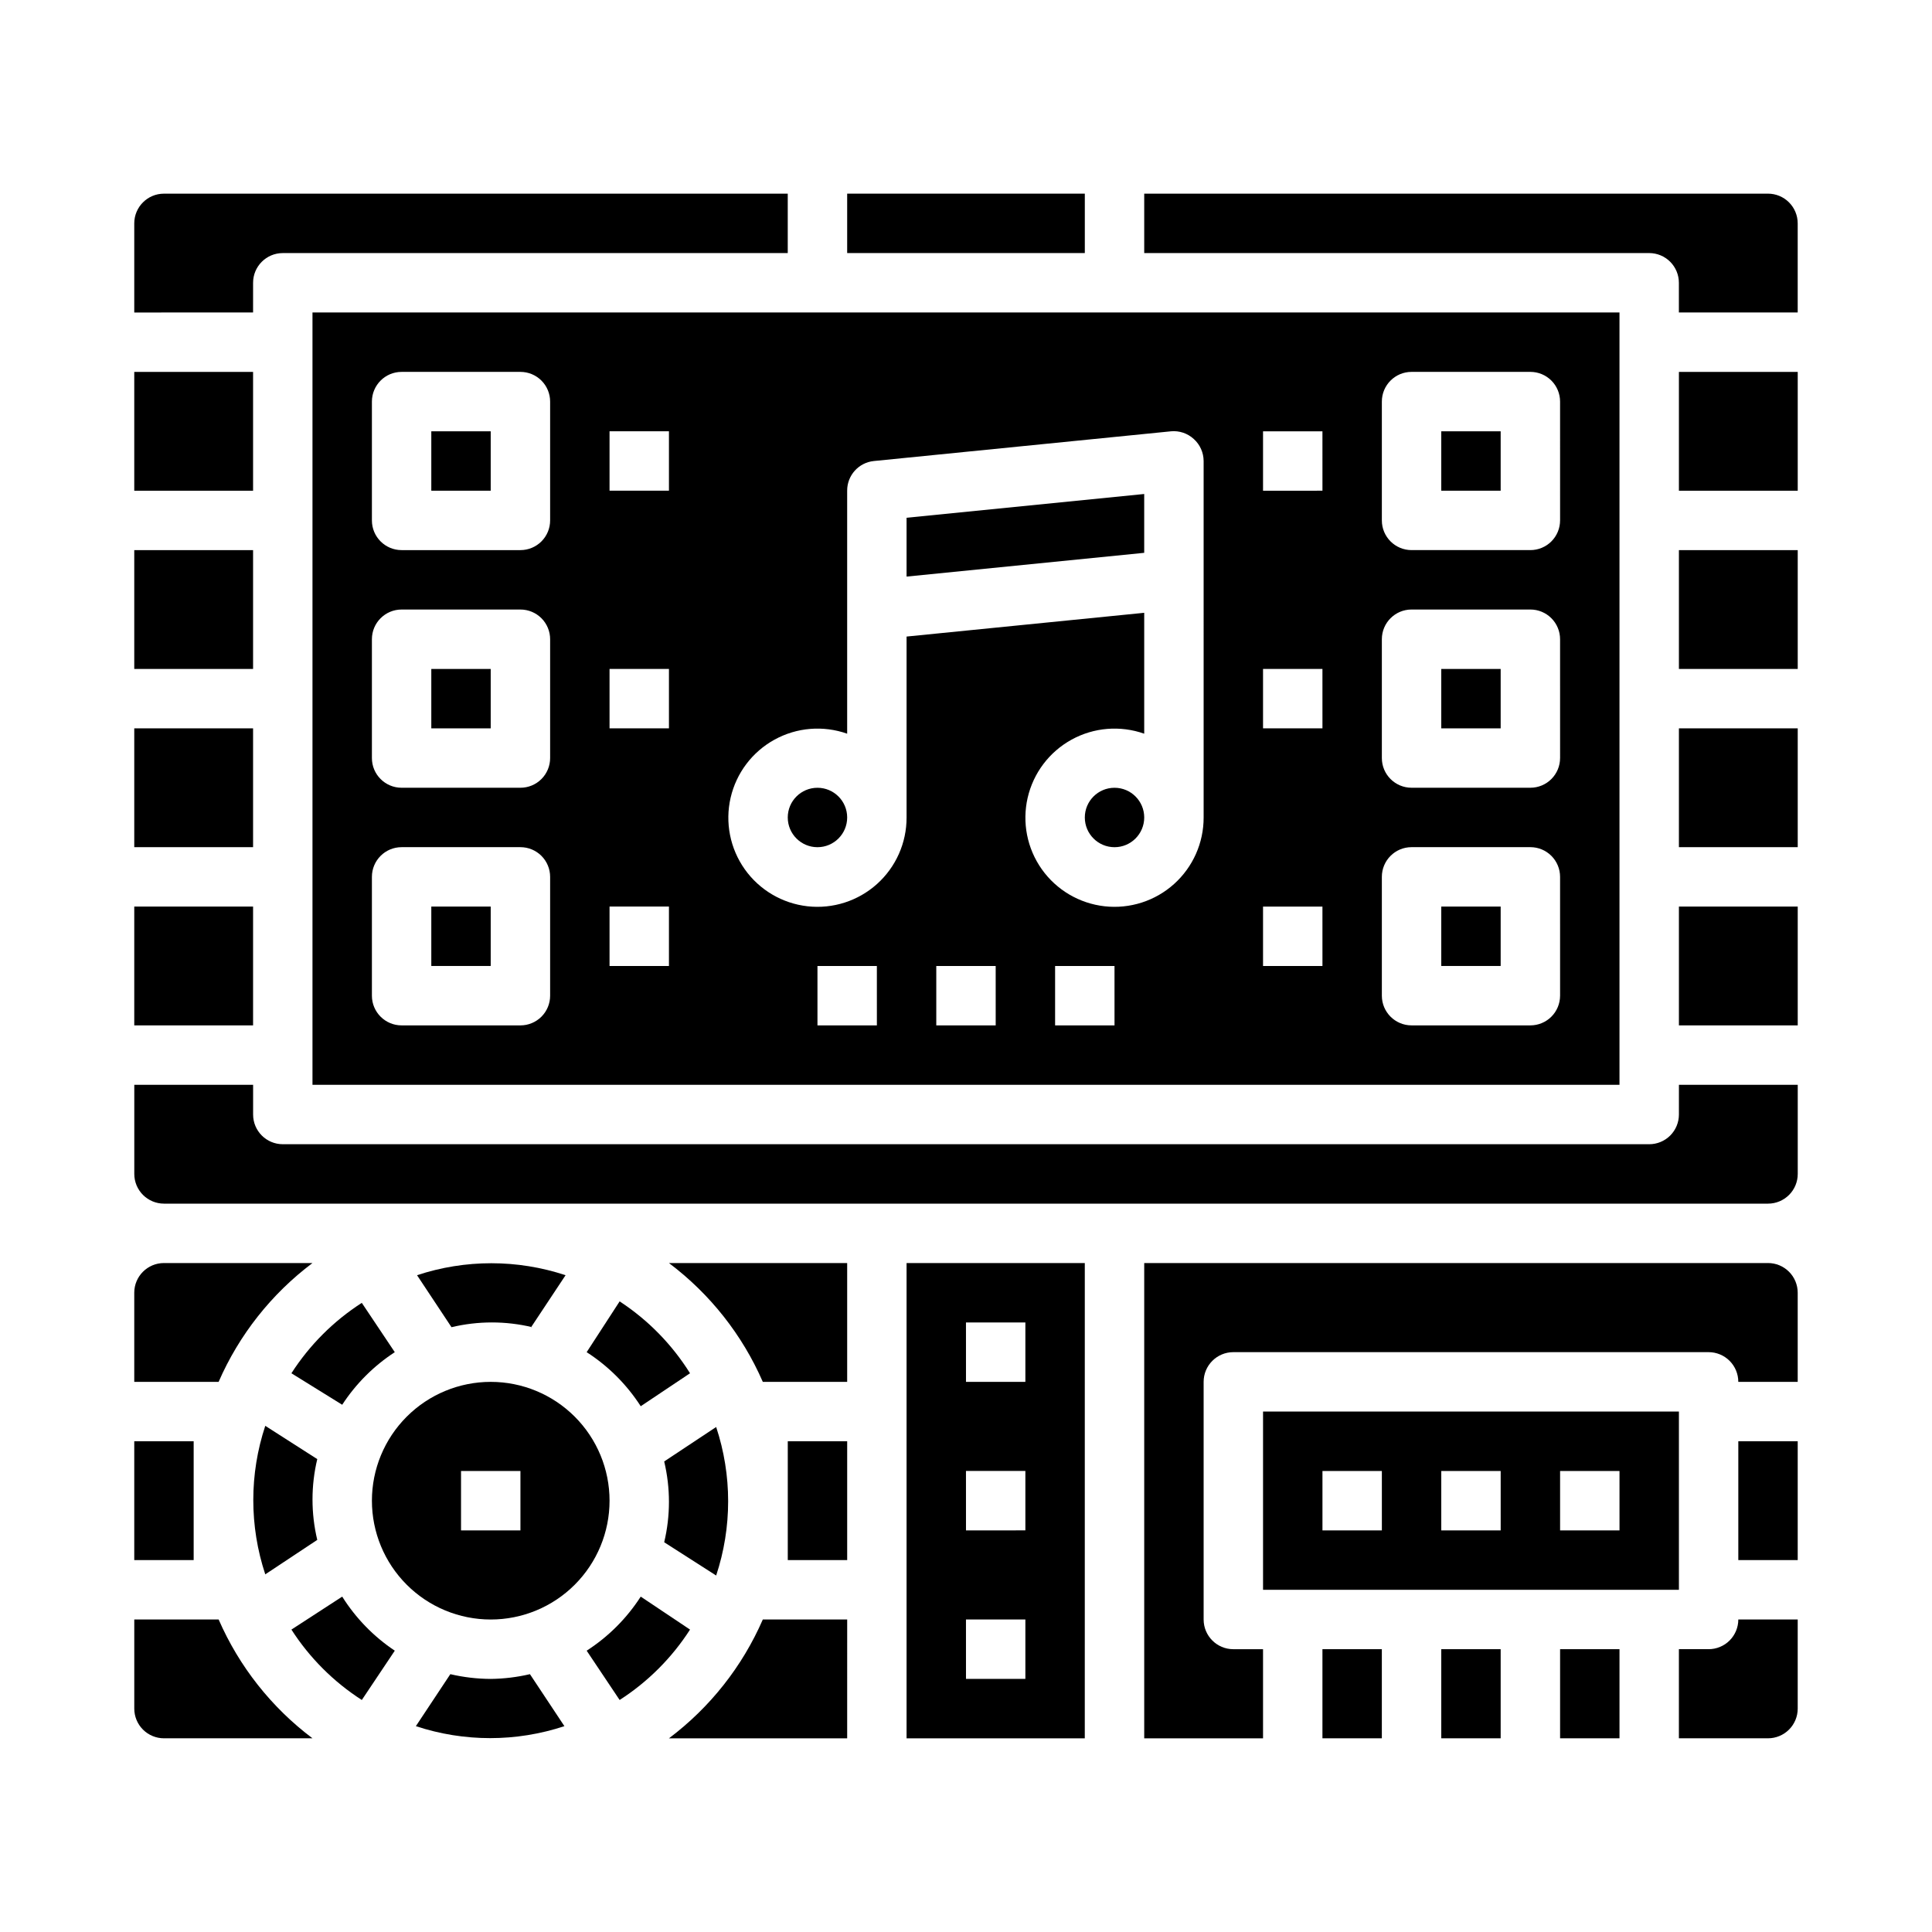
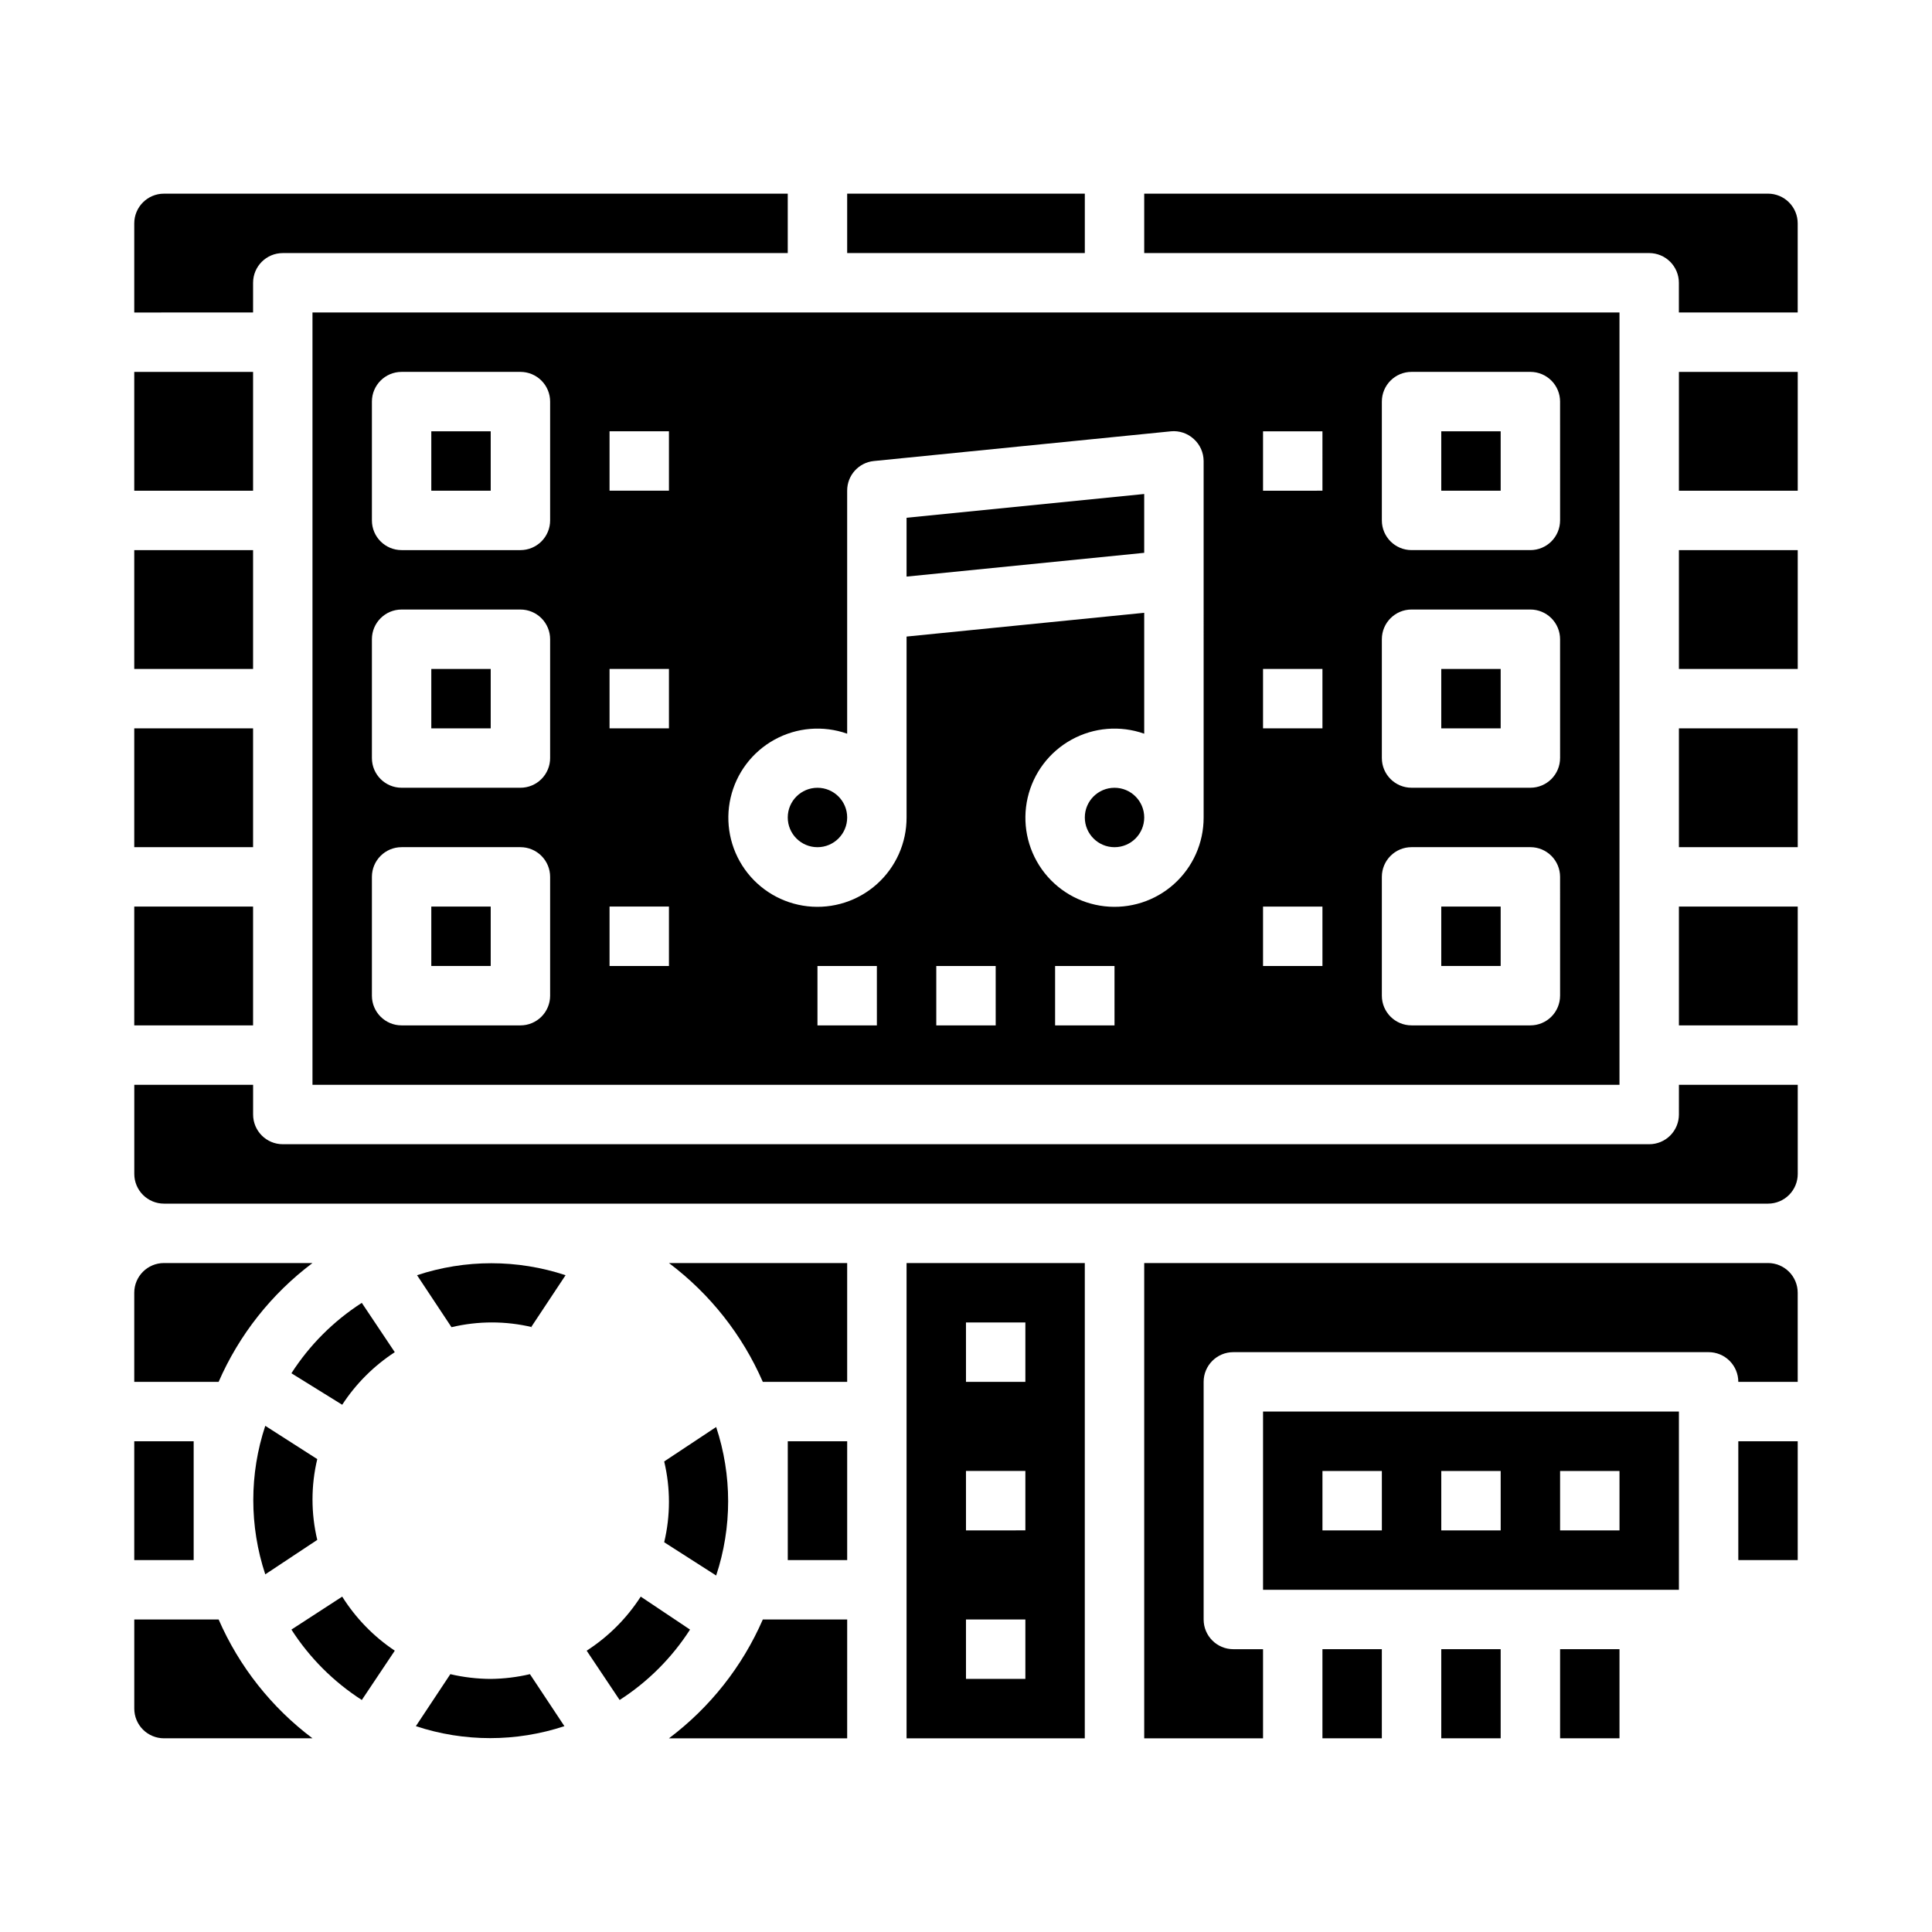
<svg xmlns="http://www.w3.org/2000/svg" fill="#000000" width="800px" height="800px" version="1.1" viewBox="144 144 512 512">
  <g>
    <path d="m179.58 486.59v23.617h22.355c5.434-12.469 14.004-23.316 24.875-31.488h-39.359c-4.348 0-7.871 3.523-7.871 7.871z" />
    <path d="m248.62 502.34-8.738-13.066v-0.004c-7.484 4.812-13.848 11.172-18.656 18.66l13.461 8.344c3.625-5.562 8.371-10.309 13.934-13.934z" />
    <path d="m258.3 384.25h15.742v15.742h-15.742z" />
    <path d="m258.3 258.3h15.742v15.742h-15.742z" />
    <path d="m179.58 525.95h15.742v31.488h-15.742z" />
    <path d="m258.3 321.28h15.742v15.742h-15.742z" />
    <path d="m447.23 360.64c0 4.348-3.523 7.875-7.871 7.875s-7.871-3.527-7.871-7.875c0-4.348 3.523-7.871 7.871-7.871s7.871 3.523 7.871 7.871" />
    <path d="m211.07 218.94c0-4.348 3.523-7.871 7.871-7.871h133.82v-15.746h-165.31c-4.348 0-7.871 3.527-7.871 7.875v23.617l31.488-0.004z" />
    <path d="m604.67 525.95h15.742v31.488h-15.742z" />
    <path d="m588.93 289.79h31.488v31.488h-31.488z" />
    <path d="m179.58 242.56h31.488v31.488h-31.488z" />
    <path d="m179.58 289.79h31.488v31.488h-31.488z" />
-     <path d="m274.05 510.21c-8.352 0-16.359 3.316-22.266 9.223s-9.223 13.914-9.223 22.266c0 8.352 3.316 16.359 9.223 22.266s13.914 9.223 22.266 9.223 16.359-3.316 22.266-9.223c5.902-5.906 9.223-13.914 9.223-22.266 0-8.352-3.32-16.359-9.223-22.266-5.906-5.906-13.914-9.223-22.266-9.223zm7.871 39.359h-15.742v-15.742h15.742z" />
    <path d="m588.93 337.02h31.488v31.488h-31.488z" />
    <path d="m612.54 478.72h-165.31v125.95h31.488v-23.617h-7.871c-4.348 0-7.871-3.523-7.871-7.871v-62.977c0-4.348 3.523-7.871 7.871-7.871h125.95c2.086 0 4.09 0.828 5.566 2.305 1.473 1.477 2.305 3.477 2.305 5.566h15.742v-23.617c0-2.086-0.828-4.09-2.305-5.566-1.477-1.477-3.477-2.305-5.566-2.305z" />
    <path d="m588.93 439.36c0 2.086-0.828 4.09-2.305 5.566-1.477 1.477-3.477 2.305-5.566 2.305h-362.11c-4.348 0-7.871-3.523-7.871-7.871v-7.871h-31.488v23.617-0.004c0 2.09 0.828 4.09 2.305 5.566 1.477 1.477 3.481 2.309 5.566 2.309h425.09c2.09 0 4.09-0.832 5.566-2.309 1.477-1.477 2.305-3.477 2.305-5.566v-23.613h-31.488z" />
-     <path d="m596.8 581.05h-7.875v23.617h23.617c2.09 0 4.09-0.832 5.566-2.305 1.477-1.477 2.305-3.481 2.305-5.566v-23.617h-15.742c0 2.086-0.832 4.09-2.305 5.566-1.477 1.477-3.481 2.305-5.566 2.305z" />
    <path d="m384.25 518.08v86.594h47.23l0.004-125.95h-47.234zm15.742-23.617h15.742v15.742l-15.738 0.004zm0 39.359h15.742v15.742l-15.738 0.004zm0 39.359h15.742v15.742l-15.738 0.004z" />
    <path d="m346.15 510.21h22.359v-31.488h-47.234c10.875 8.172 19.445 19.02 24.875 31.488z" />
-     <path d="m352.77 525.95h15.742v31.488h-15.742z" />
+     <path d="m352.77 525.95h15.742v31.488h-15.742" />
    <path d="m494.46 581.05h15.742v23.617h-15.742z" />
    <path d="m588.93 518.08h-110.21v47.23l110.21 0.004zm-78.719 31.488h-15.746v-15.742h15.742zm31.488 0h-15.746v-15.742h15.742zm31.488 0h-15.746v-15.742h15.742z" />
    <path d="m525.95 581.05h15.742v23.617h-15.742z" />
    <path d="m179.58 384.25h31.488v31.488h-31.488z" />
    <path d="m179.58 337.02h31.488v31.488h-31.488z" />
    <path d="m557.44 581.05h15.742v23.617h-15.742z" />
    <path d="m588.93 384.25h31.488v31.488h-31.488z" />
    <path d="m525.95 384.25h15.742v15.742h-15.742z" />
    <path d="m384.25 296.8 62.977-6.297v-15.59l-62.977 6.301z" />
    <path d="m321.28 604.67h47.23l0.004-31.488h-22.359c-5.43 12.469-14 23.316-24.875 31.488z" />
    <path d="m525.95 321.28h15.742v15.742h-15.742z" />
    <path d="m368.51 360.64c0 4.348-3.527 7.875-7.875 7.875-4.348 0-7.871-3.527-7.871-7.875 0-4.348 3.523-7.871 7.871-7.871 4.348 0 7.875 3.523 7.875 7.871" />
    <path d="m201.94 573.18h-22.355v23.617c0 2.086 0.828 4.09 2.305 5.566 1.477 1.473 3.481 2.305 5.566 2.305h39.359c-10.871-8.172-19.441-19.02-24.875-31.488z" />
    <path d="m284.75 495.72 9.133-13.777h-0.004c-12.777-4.231-26.582-4.231-39.359 0l9.133 13.777c7.039-1.68 14.371-1.68 21.41 0z" />
    <path d="m368.51 195.32h62.977v15.742h-62.977z" />
    <path d="m525.95 258.3h15.742v15.742h-15.742z" />
    <path d="m234.69 567.12-13.461 8.738c4.809 7.484 11.172 13.848 18.656 18.656l8.738-13.066c-5.606-3.742-10.352-8.625-13.934-14.328z" />
-     <path d="m308.21 488.88-8.738 13.461c5.746 3.695 10.629 8.582 14.328 14.324l13.066-8.738v0.004c-4.766-7.629-11.129-14.129-18.656-19.051z" />
    <path d="m588.93 242.56h31.488v31.488h-31.488z" />
    <path d="m573.18 423.61v-196.8h-346.37v204.68h346.37zm-283.39-15.742c0 2.086-0.828 4.09-2.305 5.566s-3.477 2.305-5.566 2.305h-31.488c-4.348 0-7.871-3.523-7.871-7.871v-31.488c0-4.348 3.523-7.871 7.871-7.871h31.488c2.09 0 4.09 0.828 5.566 2.305 1.477 1.477 2.305 3.477 2.305 5.566zm0-62.977c0 2.086-0.828 4.09-2.305 5.566-1.477 1.477-3.477 2.305-5.566 2.305h-31.488c-4.348 0-7.871-3.523-7.871-7.871v-31.488c0-4.348 3.523-7.871 7.871-7.871h31.488c2.09 0 4.09 0.828 5.566 2.305 1.477 1.477 2.305 3.481 2.305 5.566zm0-62.977c0 2.09-0.828 4.09-2.305 5.566s-3.477 2.305-5.566 2.305h-31.488c-4.348 0-7.871-3.523-7.871-7.871v-31.488c0-4.348 3.523-7.871 7.871-7.871h31.488c2.09 0 4.09 0.828 5.566 2.305 1.477 1.477 2.305 3.481 2.305 5.566zm31.488 118.08h-15.742v-15.746h15.742zm0-62.977h-15.742v-15.746h15.742zm0-62.977h-15.742v-15.746h15.742zm55.105 141.7h-15.746v-15.742h15.742zm31.488 0h-15.746v-15.742h15.742zm31.488 0h-15.746v-15.742h15.742zm23.617-55.105c0.016 6.734-2.84 13.152-7.852 17.648-5.008 4.496-11.703 6.637-18.391 5.891-6.691-0.75-12.746-4.316-16.641-9.809-3.894-5.492-5.258-12.383-3.754-18.945 1.508-6.562 5.742-12.168 11.641-15.41 5.898-3.246 12.902-3.816 19.25-1.574v-32.039l-62.977 6.297v47.941c0.02 6.734-2.836 13.152-7.848 17.648s-11.703 6.637-18.395 5.891c-6.688-0.75-12.742-4.316-16.637-9.809-3.894-5.492-5.262-12.383-3.754-18.945 1.508-6.562 5.742-12.168 11.641-15.41 5.898-3.246 12.902-3.816 19.25-1.574v-64.391c-0.023-4.059 3.047-7.469 7.082-7.871l78.719-7.871 0.004-0.004c2.219-0.207 4.422 0.539 6.059 2.047 1.652 1.488 2.594 3.606 2.602 5.828zm31.488 39.359-15.746 0.004v-15.746h15.742zm0-62.977-15.746 0.004v-15.746h15.742zm0-62.977-15.746 0.004v-15.746h15.742zm62.977 133.82-0.004 0.004c0 2.086-0.828 4.09-2.305 5.566-1.477 1.477-3.477 2.305-5.566 2.305h-31.488c-4.348 0-7.871-3.523-7.871-7.871v-31.488c0-4.348 3.523-7.871 7.871-7.871h31.488c2.09 0 4.09 0.828 5.566 2.305 1.477 1.477 2.305 3.477 2.305 5.566zm0-62.977-0.004 0.004c0 2.086-0.828 4.09-2.305 5.566-1.477 1.477-3.477 2.305-5.566 2.305h-31.488c-4.348 0-7.871-3.523-7.871-7.871v-31.488c0-4.348 3.523-7.871 7.871-7.871h31.488c2.09 0 4.09 0.828 5.566 2.305 1.477 1.477 2.305 3.481 2.305 5.566zm0-62.977-0.004 0.004c0 2.09-0.828 4.09-2.305 5.566-1.477 1.477-3.477 2.305-5.566 2.305h-31.488c-4.348 0-7.871-3.523-7.871-7.871v-31.488c0-4.348 3.523-7.871 7.871-7.871h31.488c2.09 0 4.09 0.828 5.566 2.305 1.477 1.477 2.305 3.481 2.305 5.566z" />
    <path d="m612.54 195.32h-165.31v15.746h133.82c2.09 0 4.09 0.828 5.566 2.305 1.477 1.477 2.305 3.481 2.305 5.566v7.871h31.488v-23.613c0-2.09-0.828-4.09-2.305-5.566-1.477-1.477-3.477-2.309-5.566-2.309z" />
    <path d="m313.8 567.12c-3.699 5.746-8.582 10.633-14.328 14.328l8.738 13.066c7.484-4.809 13.848-11.172 18.656-18.656z" />
    <path d="m274.05 588.93c-3.606-0.016-7.195-0.438-10.707-1.258l-9.133 13.777c12.781 4.231 26.582 4.231 39.363 0l-9.133-13.777c-3.406 0.797-6.891 1.219-10.391 1.258z" />
    <path d="m214.3 521.86c-4.234 12.777-4.234 26.578 0 39.359l13.777-9.133c-1.68-7.039-1.68-14.375 0-21.41z" />
    <path d="m333.79 561.53c4.234-12.777 4.234-26.582 0-39.359l-13.777 9.133h0.004c1.68 7.039 1.68 14.371 0 21.41z" />
  </g>
</svg>